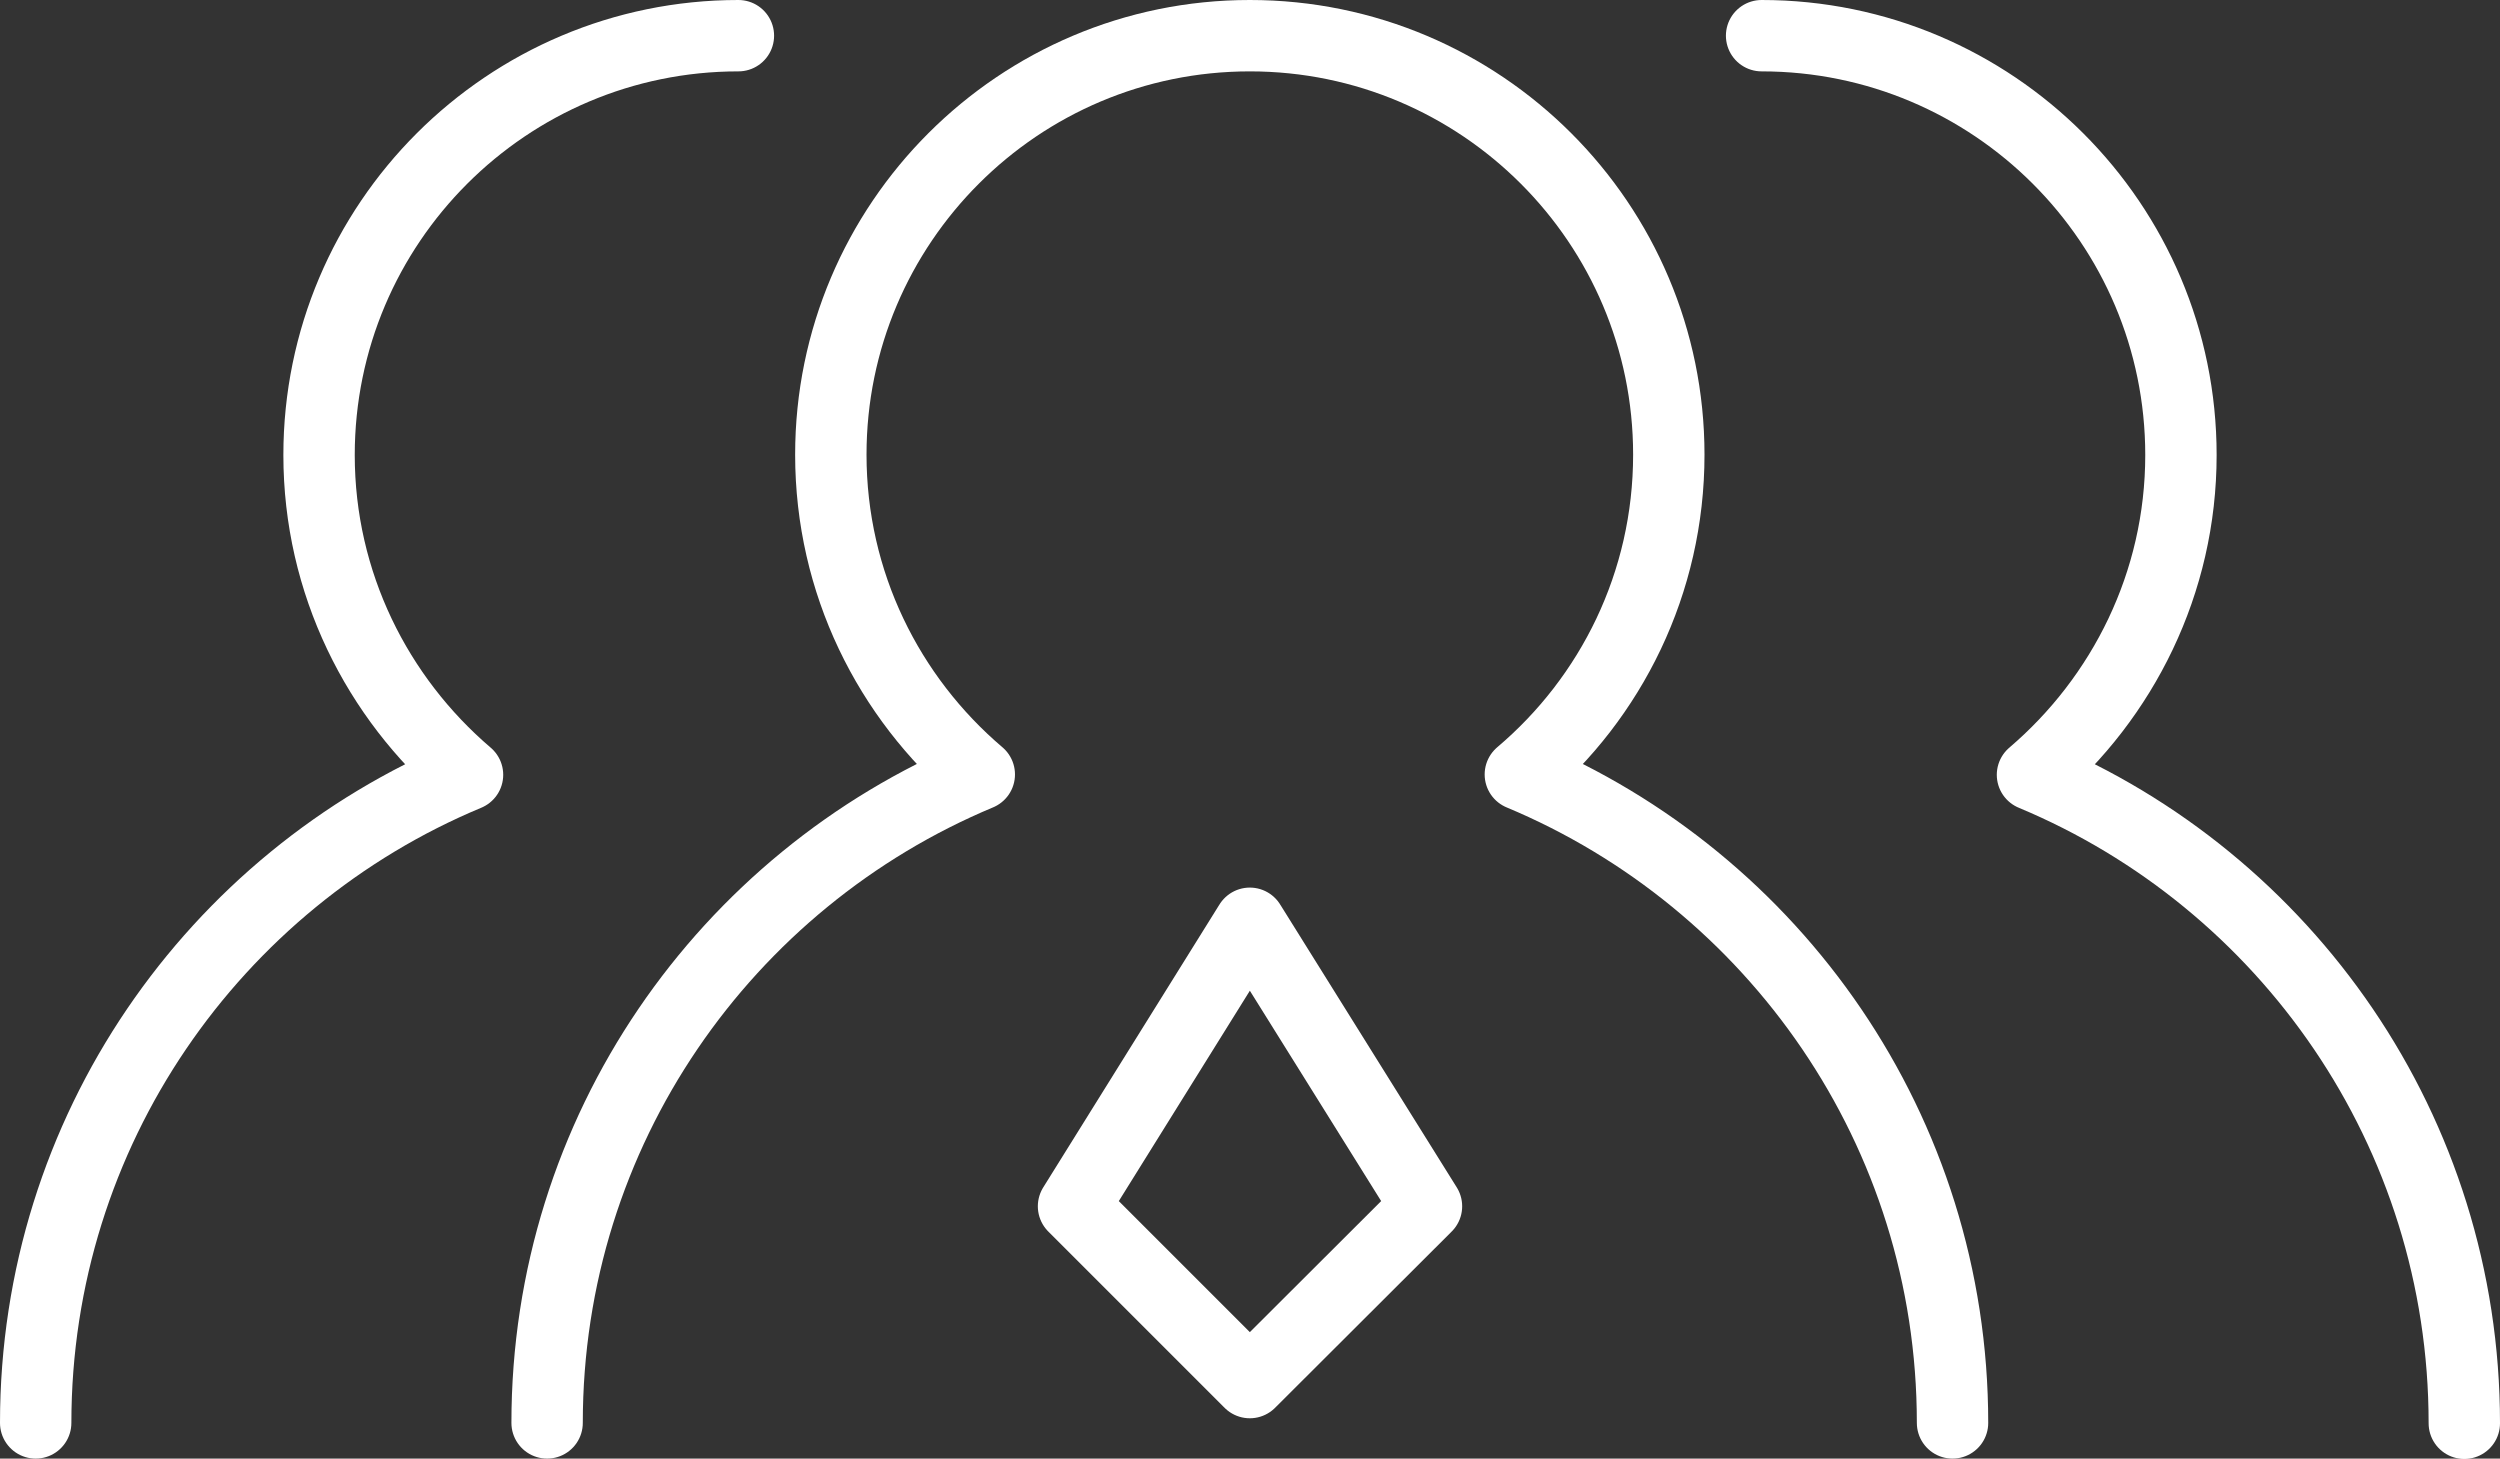
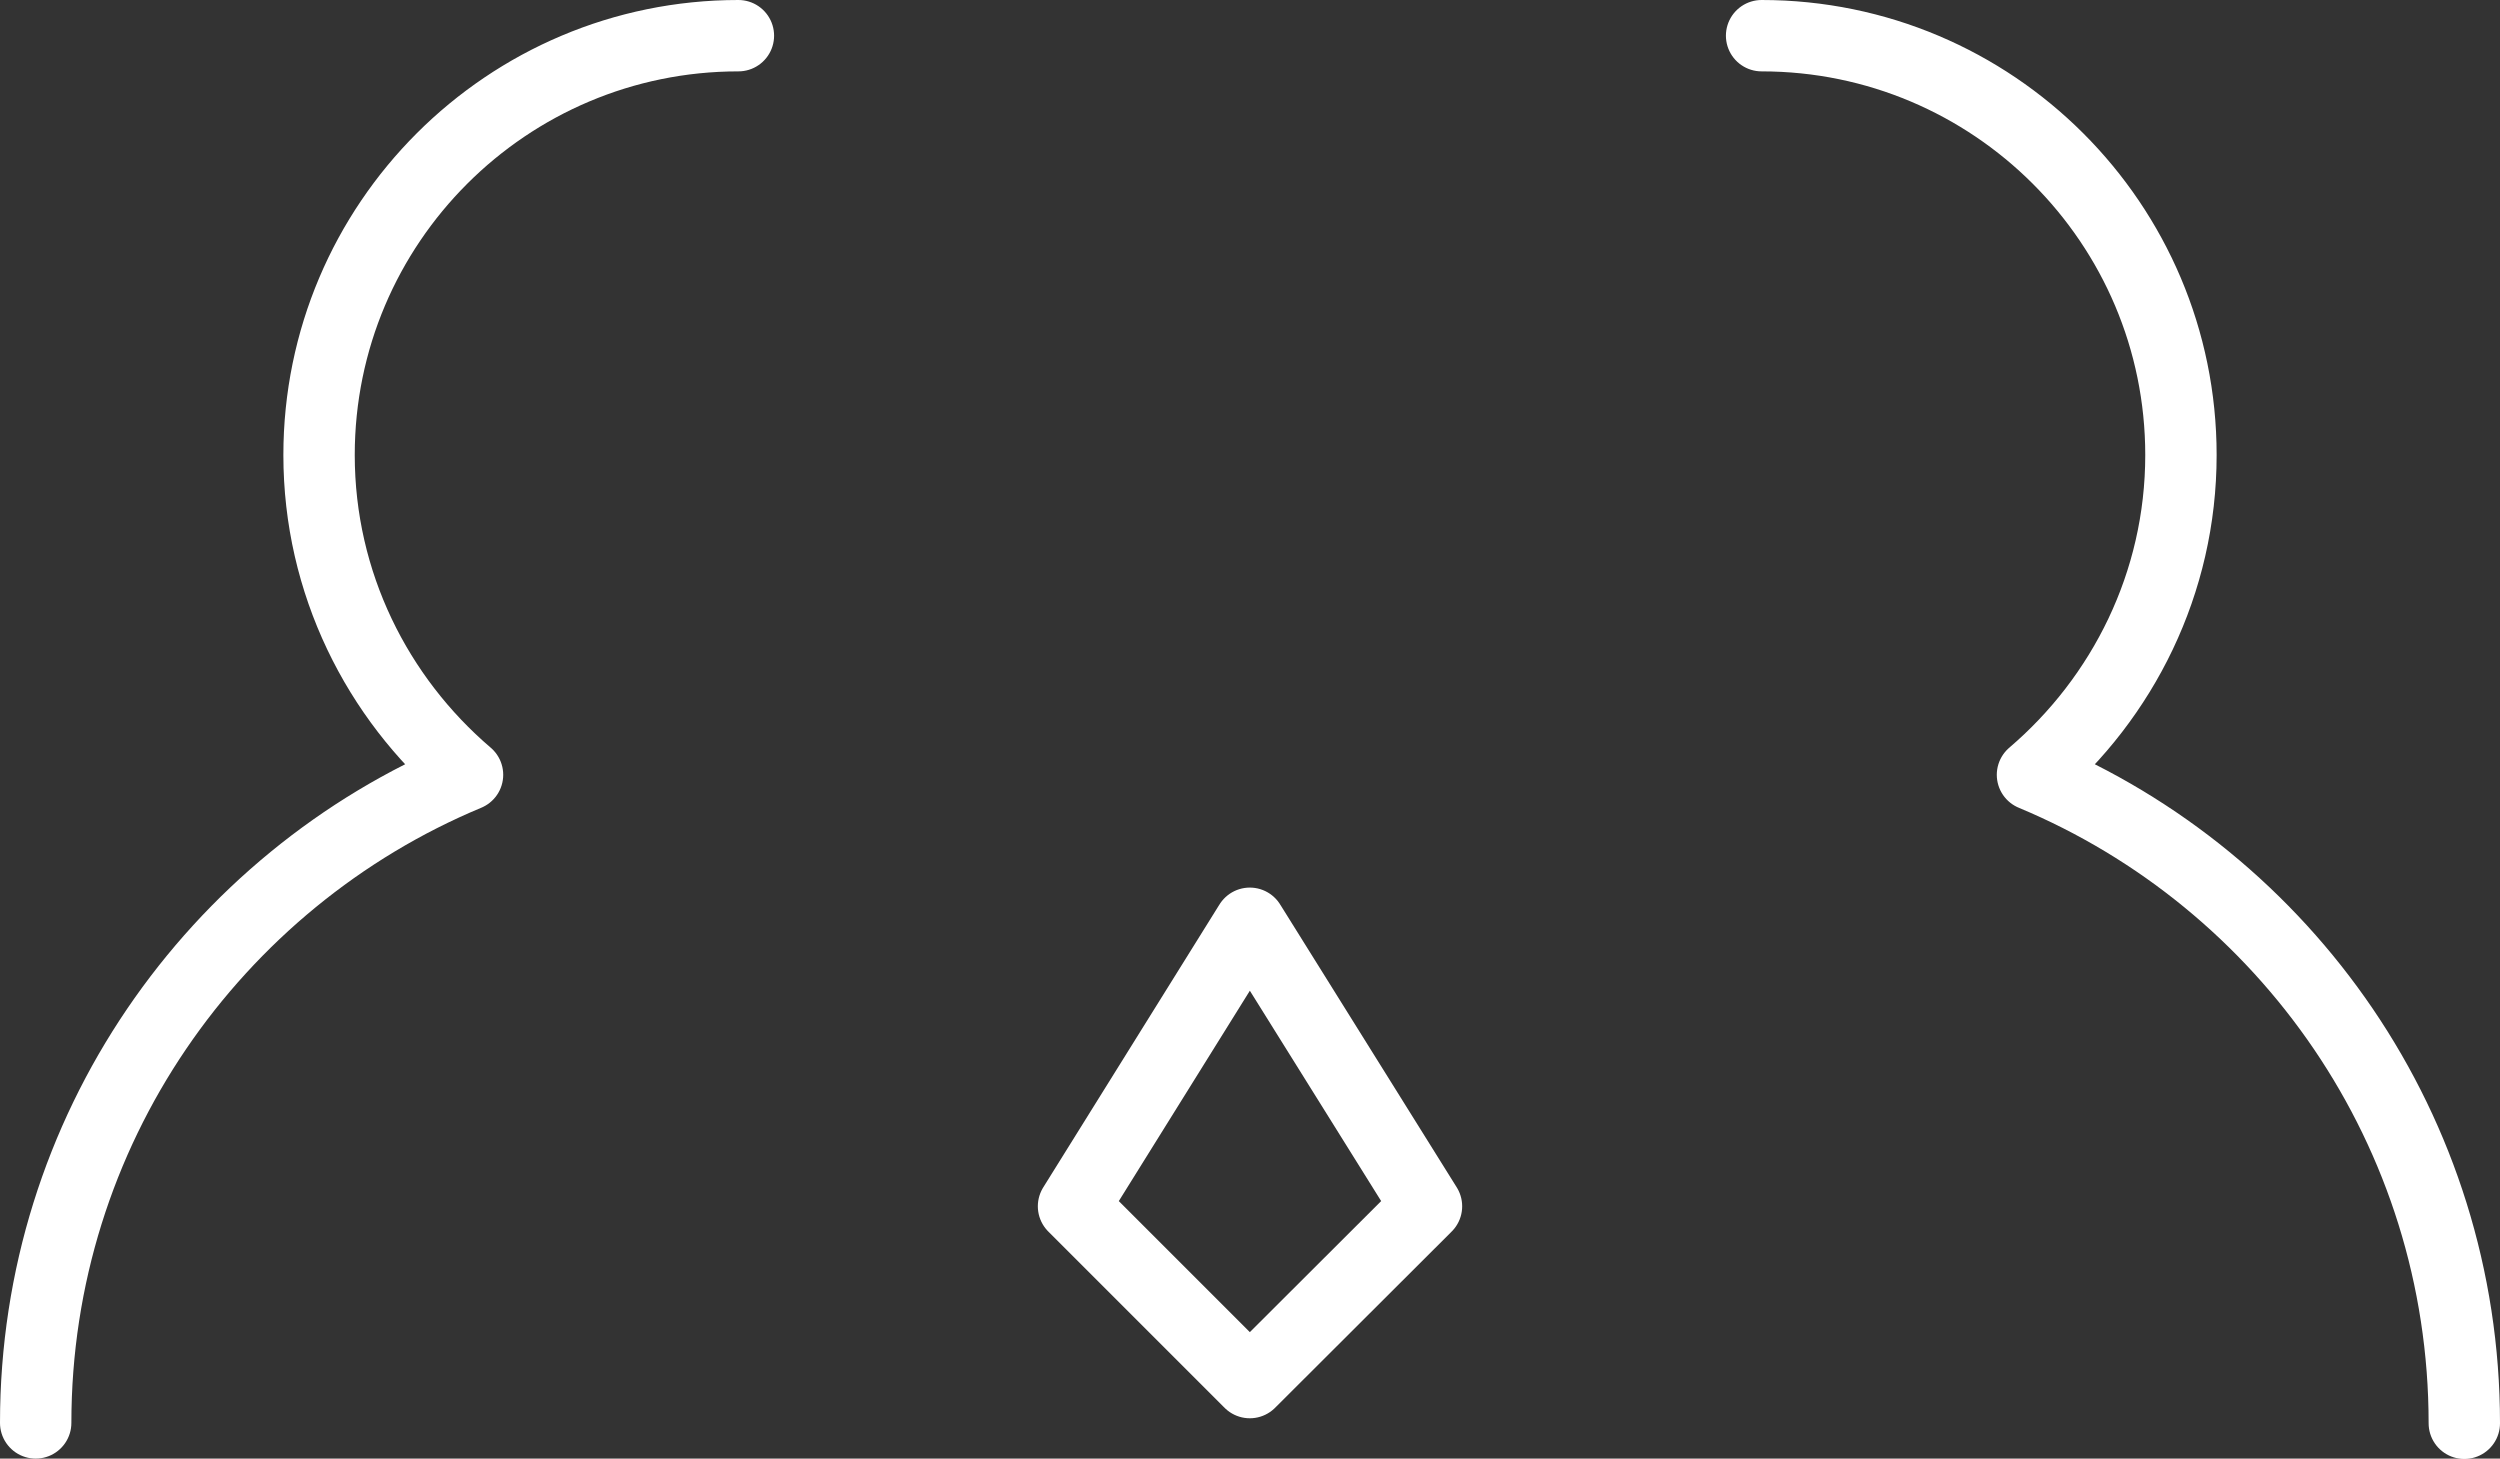
<svg xmlns="http://www.w3.org/2000/svg" id="_图层_2" viewBox="0 0 70.05 40.87">
  <rect x="0" y="0" width="70.05" height="40.87" fill="#333333" stroke="none" />
  <defs>
    <style>.cls-1{fill:none;stroke:#fff;stroke-linecap:round;stroke-linejoin:round;stroke-width:2px;}</style>
  </defs>
  <g id="_图层_1-2">
-     <path class="cls-1" d="M54.71,39.87c0-8.19-5-15.2-12.11-18.17,2.54-2.15,4.16-5.36,4.16-8.96,0-6.48-5.26-11.74-11.74-11.74s-11.74,5.26-11.74,11.74c0,3.59,1.62,6.8,4.16,8.96-7.11,2.97-12.11,9.98-12.11,18.17" />
    <path class="cls-1" d="M49.36,1c6.48,0,11.75,5.26,11.75,11.75,0,3.59-1.63,6.8-4.16,8.96,7.1,2.96,12.1,9.98,12.1,18.17" />
    <path class="cls-1" d="M20.69,1c-6.48,0-11.75,5.26-11.75,11.75,0,3.59,1.63,6.8,4.16,8.96C6,24.67,1,31.69,1,39.87" />
    <polygon class="cls-1" points="35.02 25.87 30.08 33.8 35.02 38.74 39.97 33.8 35.02 25.87" />
  </g>
</svg>